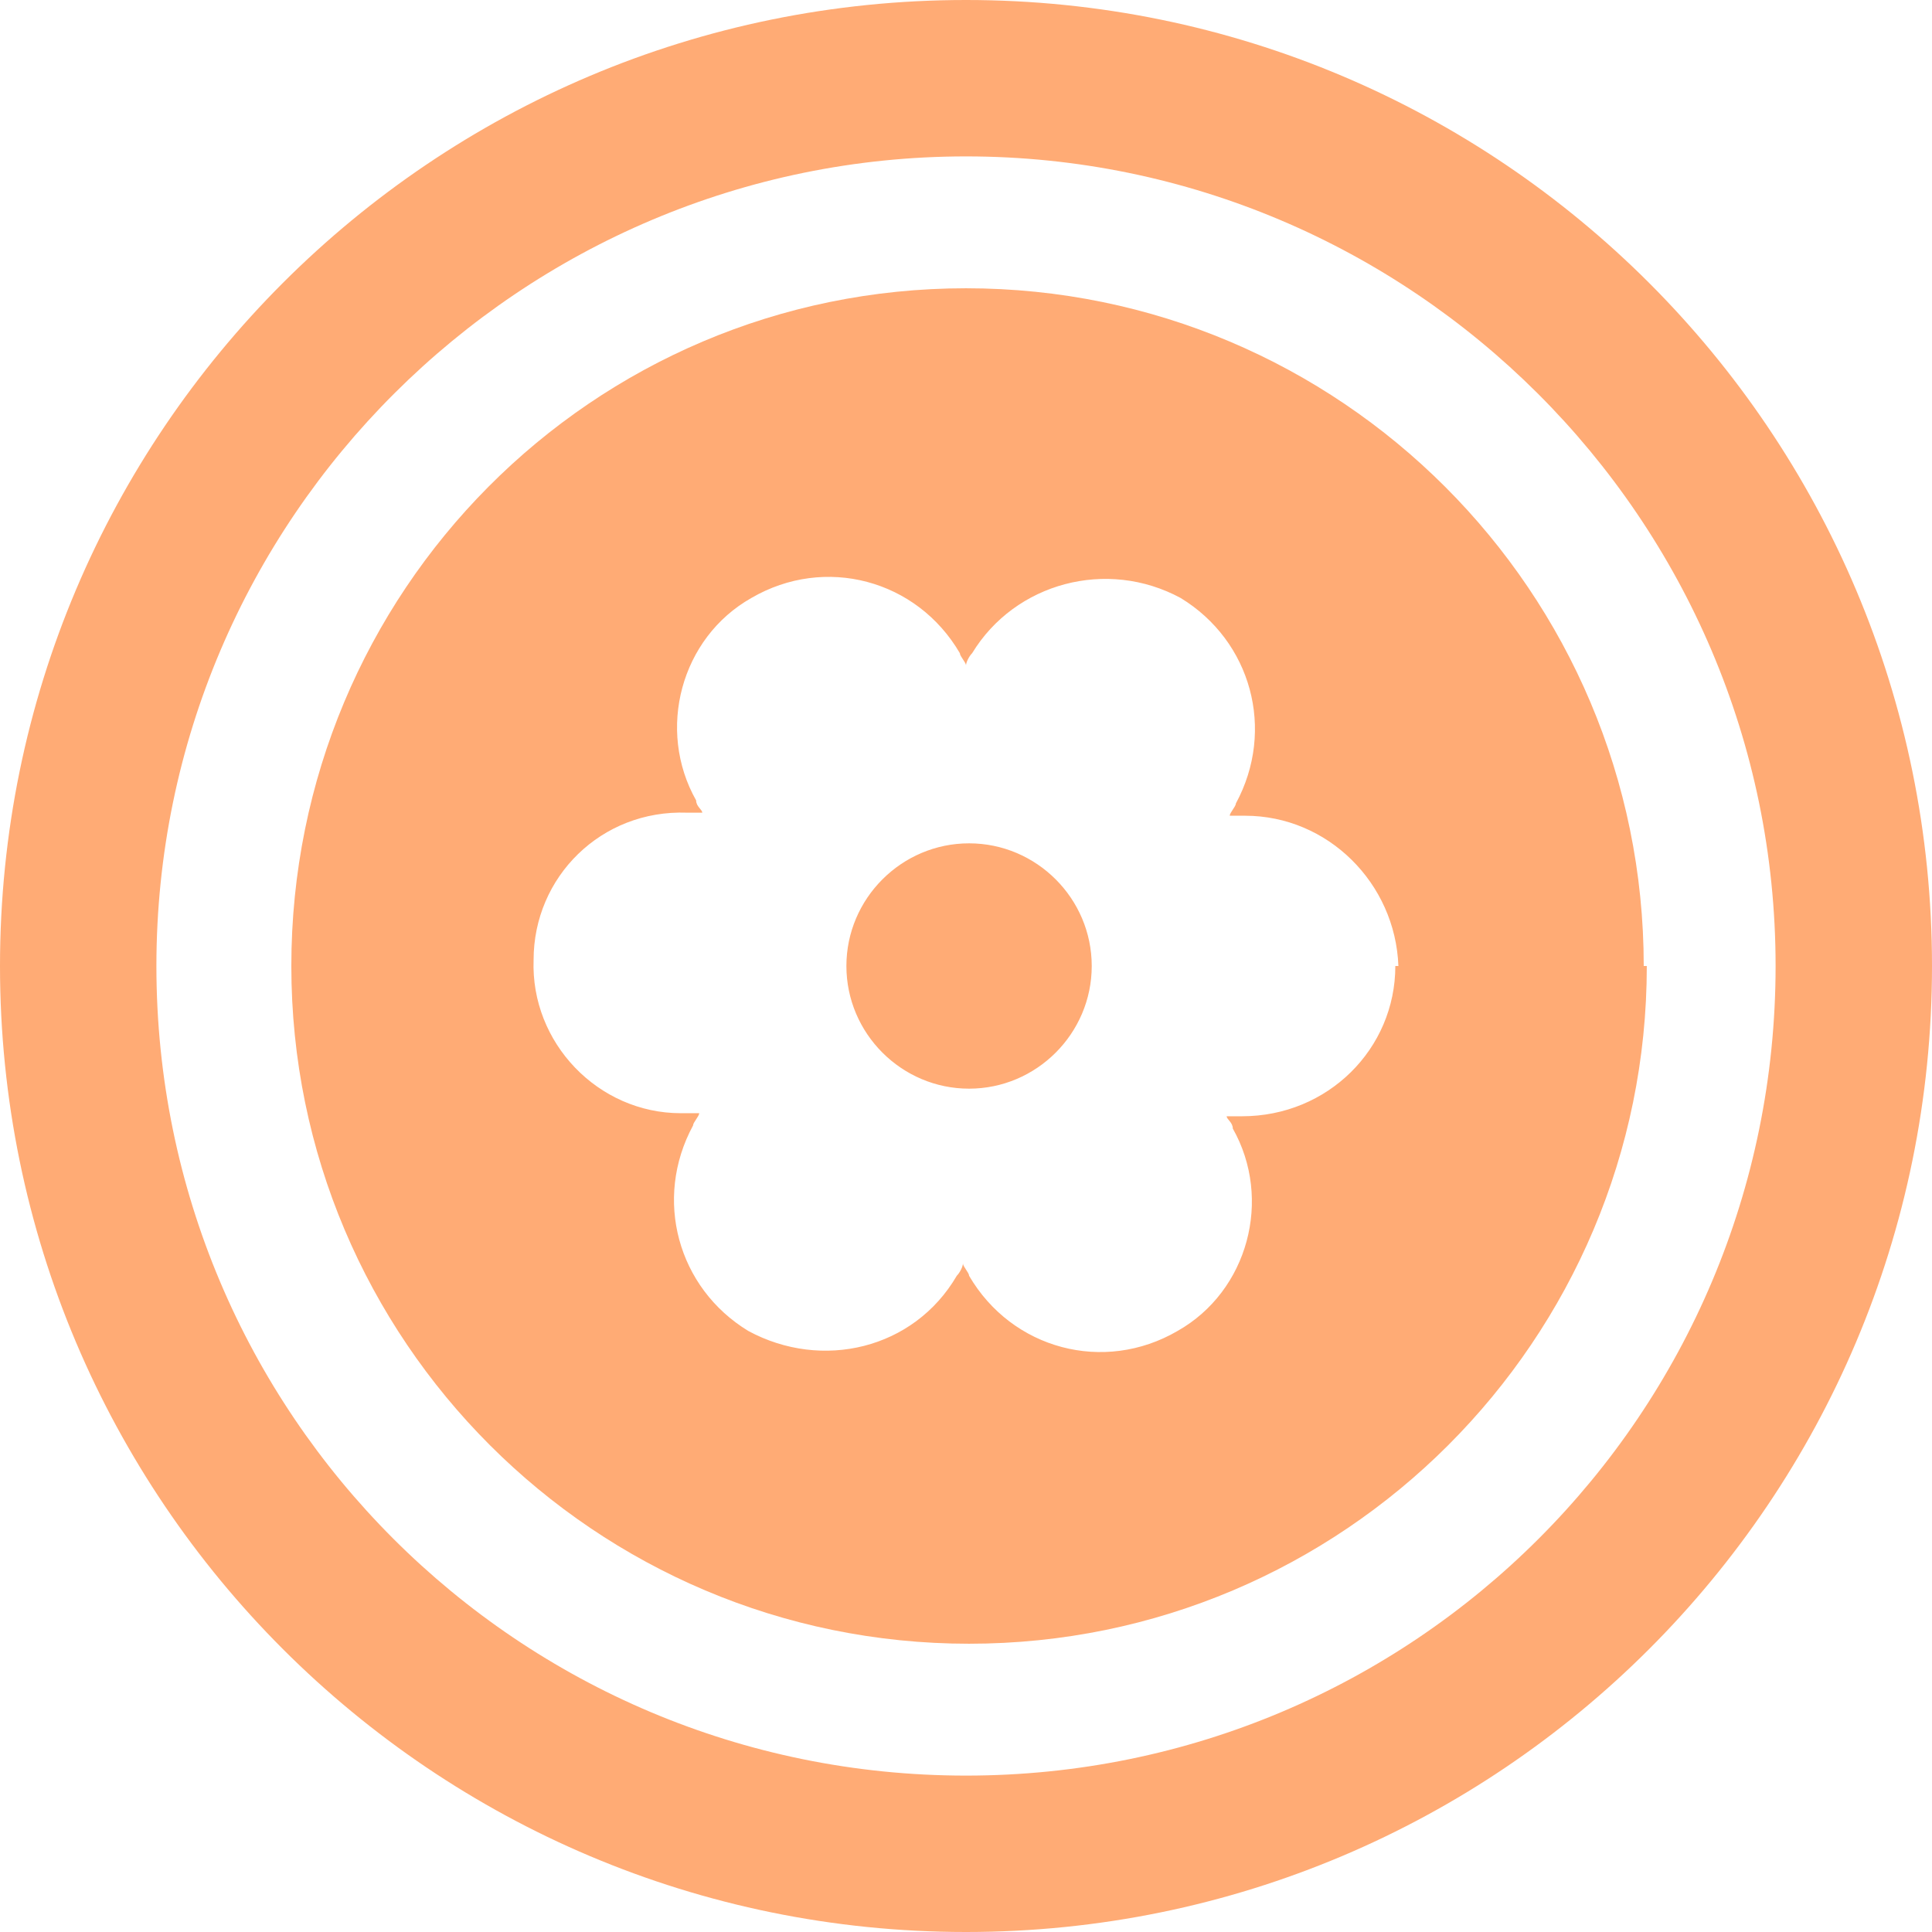
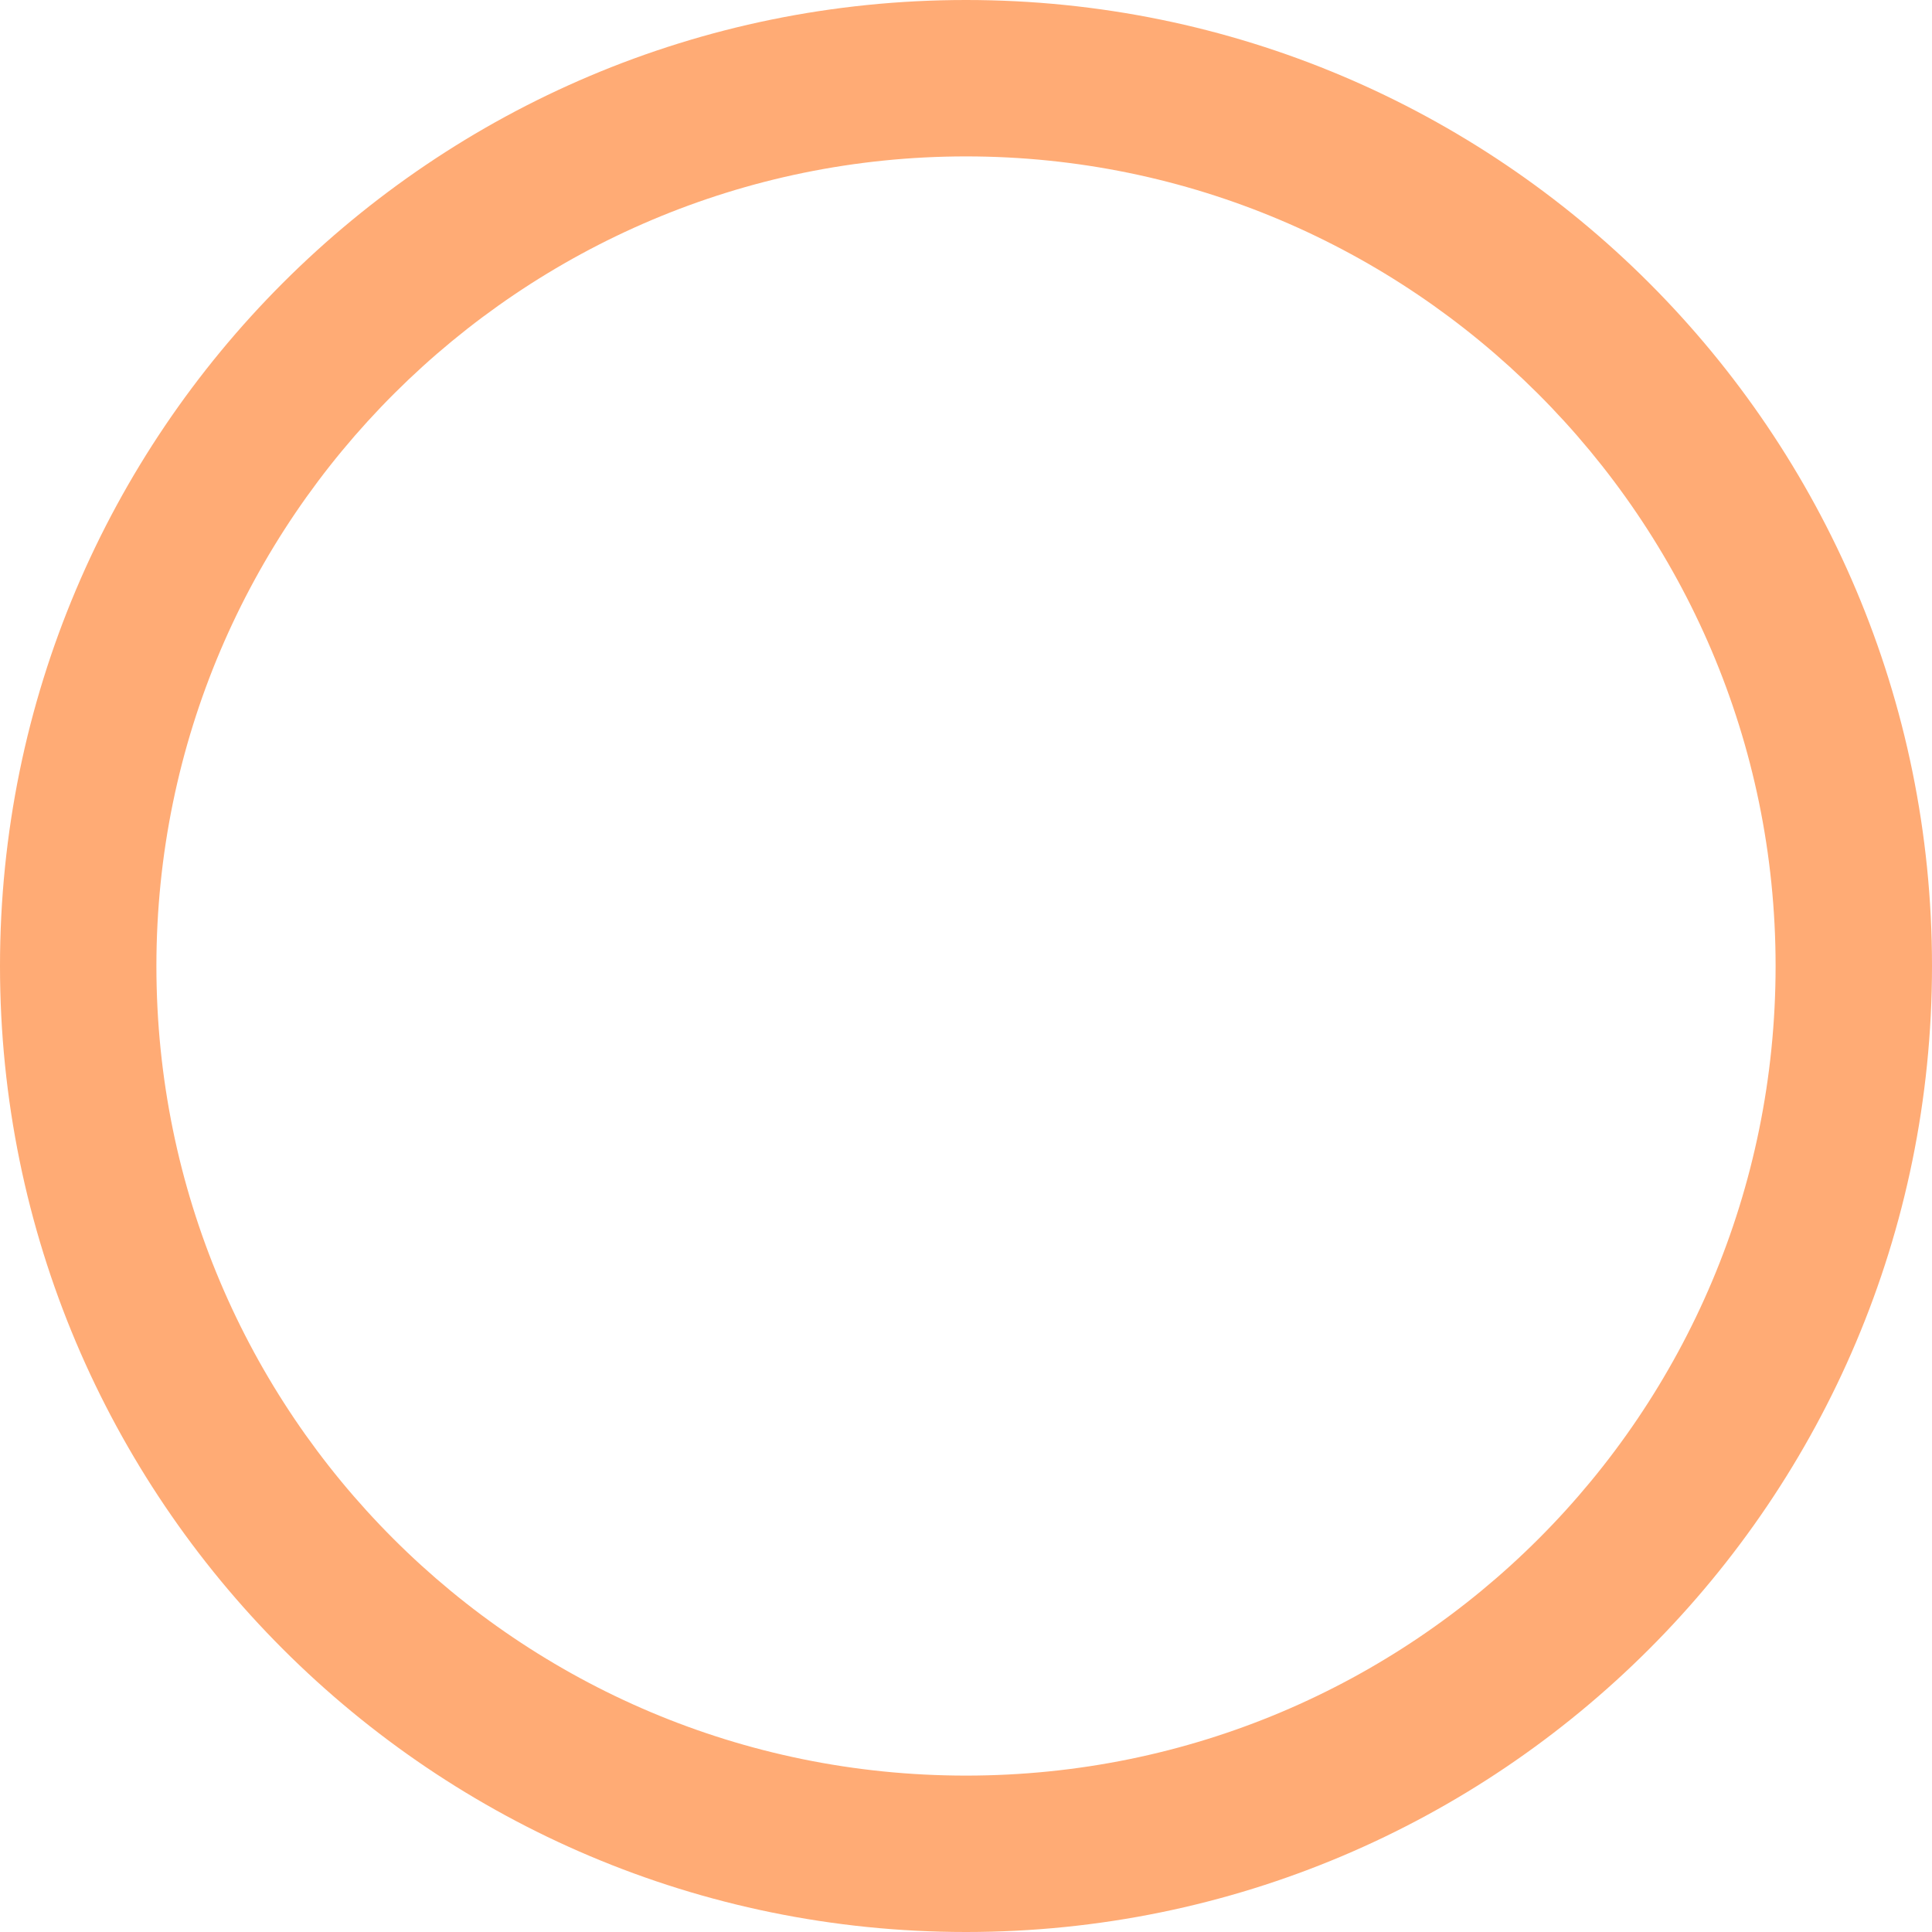
<svg xmlns="http://www.w3.org/2000/svg" id="Layer_1" version="1.1" viewBox="0 0 63 63">
-   <path d="M35.6,31.5c0-2.2-1.8-4-4-4s-4,1.8-4,4,1.8,4,4,4,4-1.8,4-4ZM45.5,31.5c0,2.7-2.2,4.9-5,4.9-.2,0-.3,0-.5,0,0,.1.2.2.2.4,0,0,0,0,0,0,1.3,2.3.5,5.3-1.8,6.6-2.4,1.4-5.4.6-6.8-1.8,0-.1-.2-.3-.2-.4,0,.1-.1.3-.2.4-1.4,2.4-4.4,3.1-6.8,1.8,0,0,0,0,0,0-2.3-1.4-3.1-4.3-1.8-6.7,0-.1.2-.3.2-.4-.2,0-.3,0-.5,0h-.1c-2.7,0-4.9-2.3-4.8-5,0-2.7,2.2-4.9,5-4.8.2,0,.3,0,.5,0,0-.1-.2-.2-.2-.4,0,0,0,0,0,0-1.3-2.3-.5-5.3,1.8-6.6,2.4-1.4,5.4-.6,6.8,1.8,0,.1.2.3.2.4,0-.1.1-.3.2-.4,1.4-2.3,4.4-3.1,6.8-1.8,0,0,0,0,0,0,2.3,1.4,3.1,4.3,1.8,6.7,0,.1-.2.3-.2.4.2,0,.3,0,.5,0,2.7,0,4.9,2.2,5,4.9M53.6,31.5c0-12.2-9.9-22.1-22.1-22.1S9.5,19.3,9.5,31.5s9.9,22.1,22.1,22.1,22.1-9.9,22.1-22.1Z" style="fill: #ffab75;" />
  <path d="M31.5,57.9c-14.6,0-26.4-11.8-26.4-26.4S17,5.1,31.5,5.1s26.4,11.8,26.4,26.4-11.8,26.4-26.4,26.4ZM31.5,0C14.1,0,0,14.1,0,31.5s14.1,31.5,31.5,31.5,31.5-14.1,31.5-31.5S48.9,0,31.5,0Z" style="fill: #ffab75;" />
</svg>